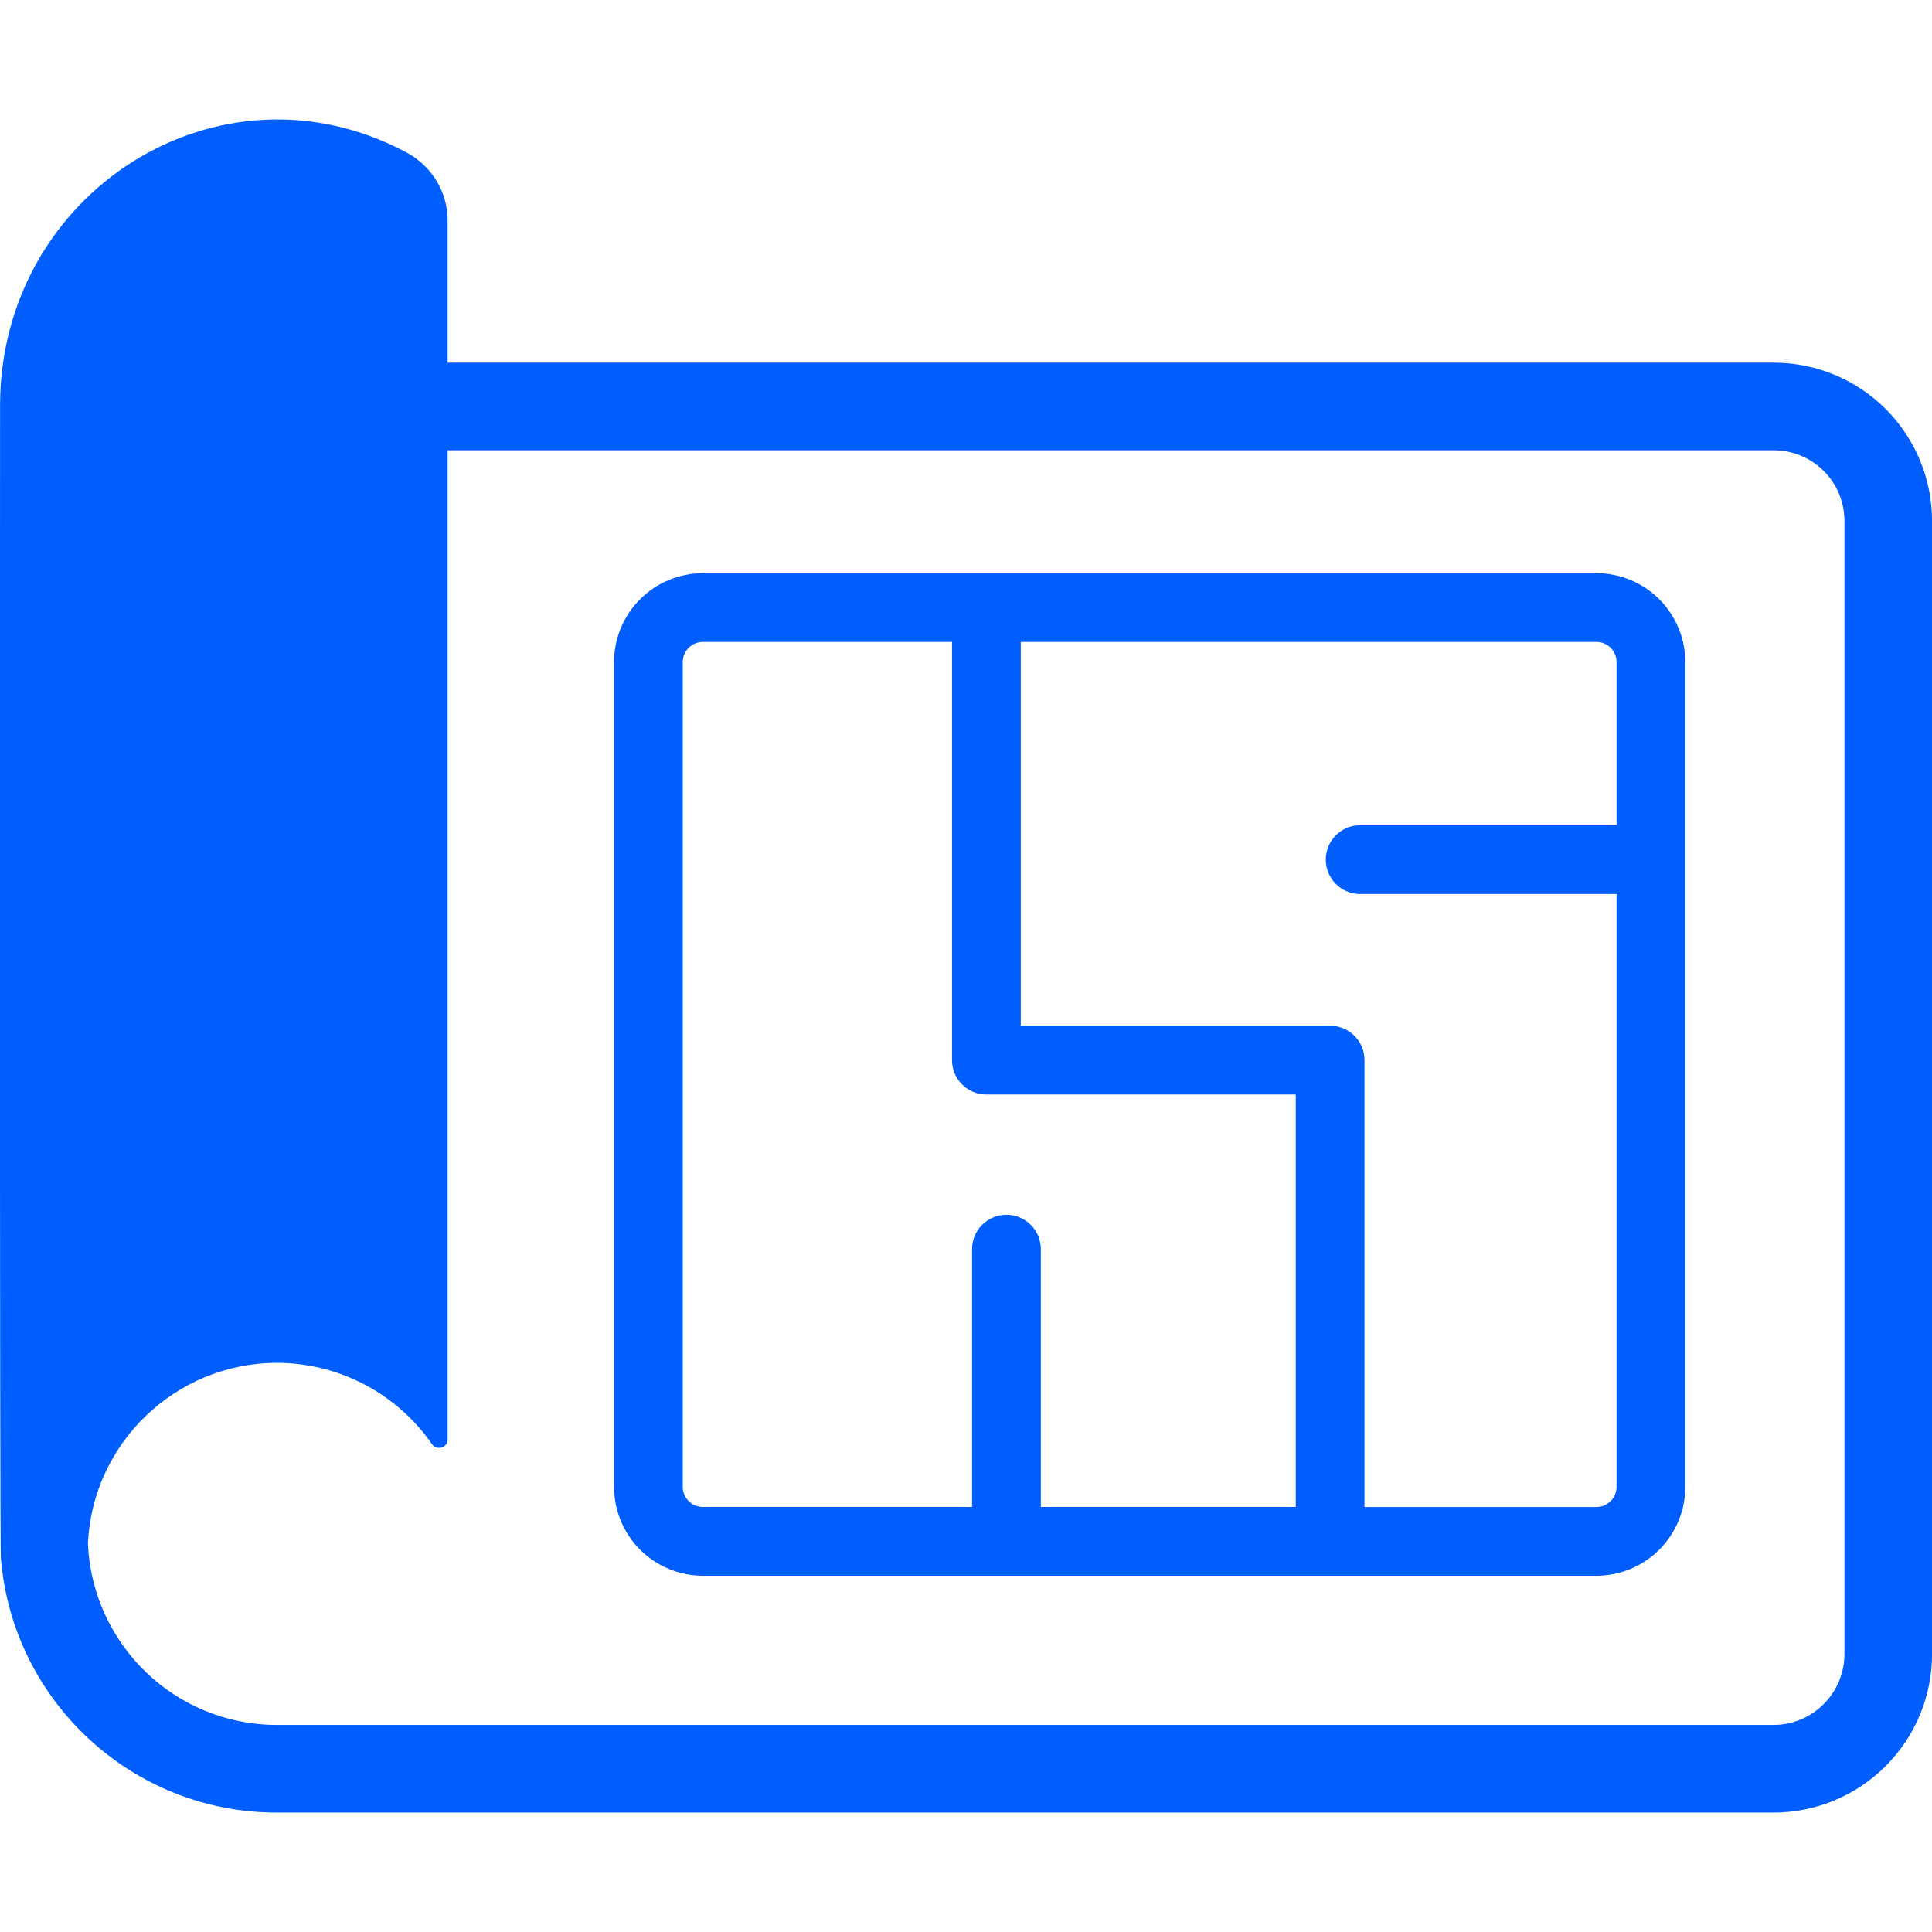
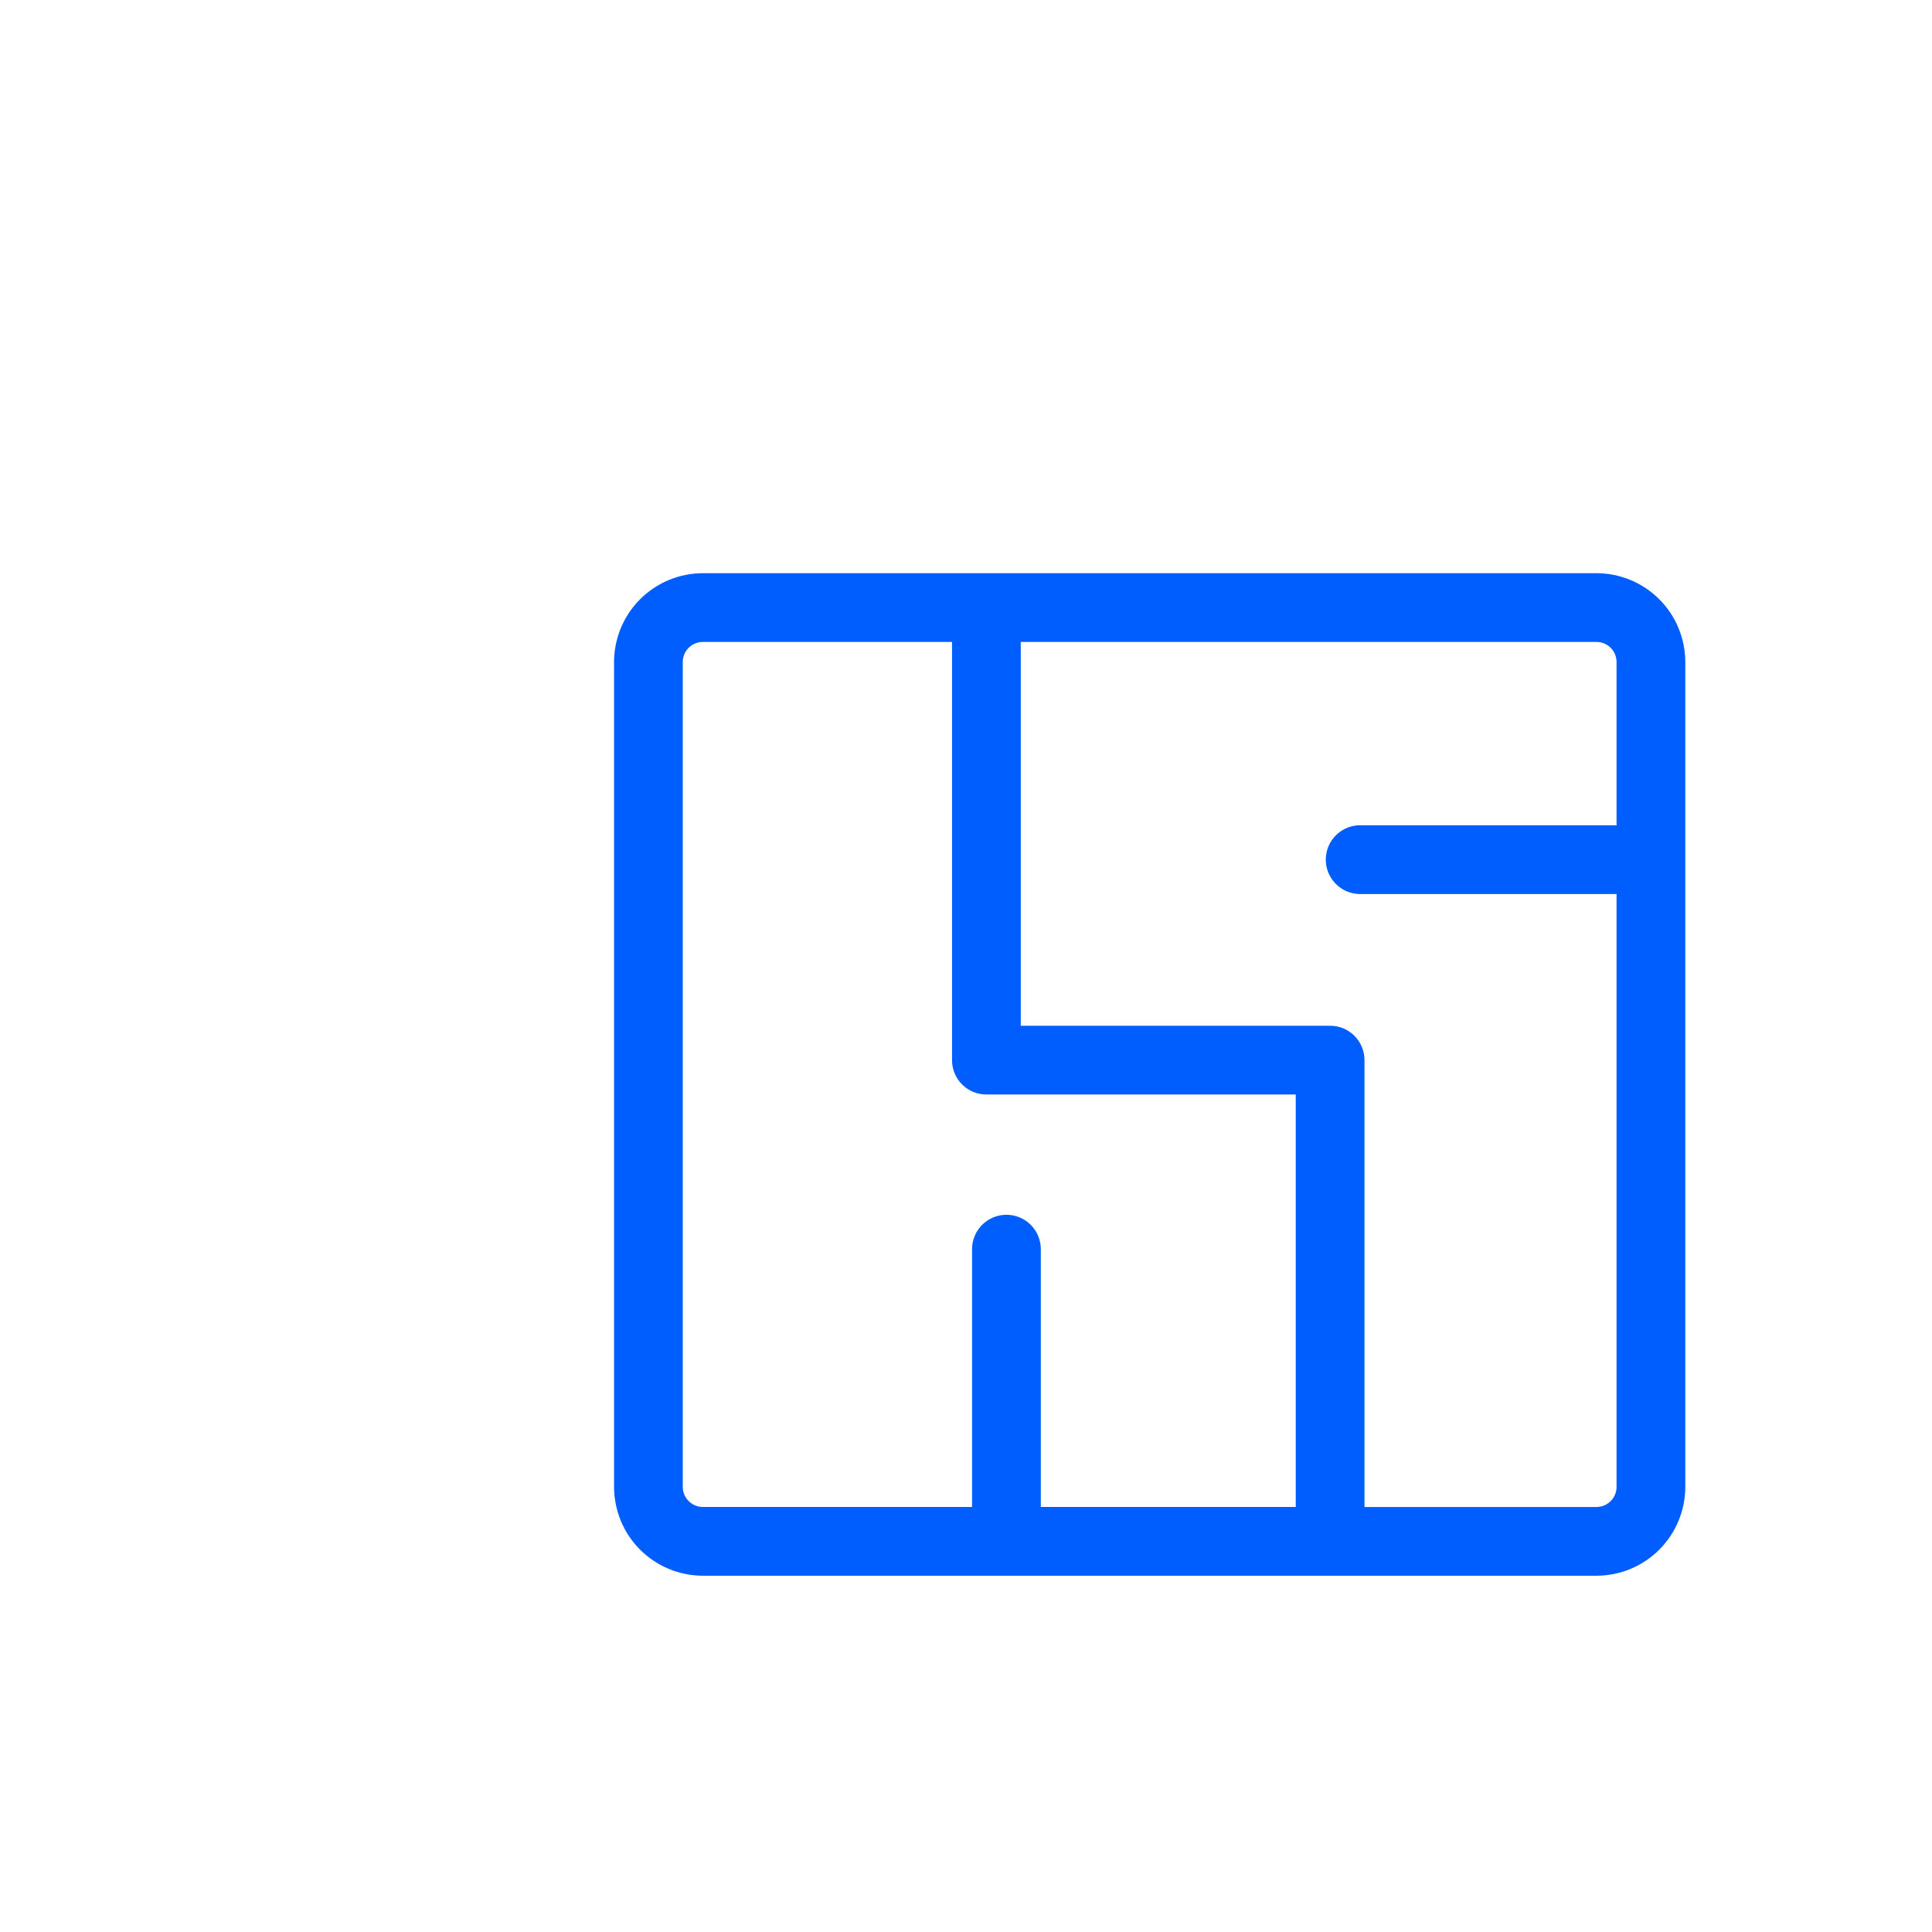
<svg xmlns="http://www.w3.org/2000/svg" width="131" height="131" viewBox="0 0 131 131" fill="none">
  <g clip-path="url(#clip0_4270_7521)">
-     <path d="M120.272 24.591H30.351V14.934C30.351 13.002 29.264 11.248 27.559 10.335C14.872 3.557 0.004 13.024 0.004 27.504C0.004 27.999 -0.035 105.168 0.063 105.656V105.676C0.855 115.319 8.934 122.903 18.773 122.903H120.251C123.103 122.903 125.838 121.77 127.854 119.753C129.871 117.737 131.004 115.002 131.004 112.15V35.323C131.004 32.477 129.873 29.747 127.86 27.734C125.848 25.722 123.118 24.591 120.272 24.591ZM125.064 112.148C125.063 113.424 124.556 114.648 123.654 115.55C122.751 116.453 121.528 116.96 120.251 116.96H18.773C11.884 116.96 6.259 111.516 5.962 104.665C6.259 97.873 11.902 92.408 18.792 92.408C20.855 92.413 22.887 92.916 24.713 93.874C26.54 94.833 28.108 96.219 29.284 97.914C29.616 98.389 30.351 98.176 30.351 97.597V30.531H120.272C120.901 30.531 121.524 30.655 122.106 30.895C122.687 31.136 123.216 31.489 123.661 31.934C124.106 32.379 124.459 32.907 124.699 33.489C124.94 34.07 125.064 34.694 125.064 35.323V112.148Z" fill="#005EFF" />
    <path d="M108.252 38.866H47.657C46.06 38.868 44.53 39.504 43.402 40.632C42.273 41.761 41.638 43.292 41.637 44.888V100.823C41.639 102.419 42.274 103.949 43.402 105.077C44.531 106.206 46.061 106.841 47.657 106.843H108.252C109.848 106.841 111.378 106.206 112.507 105.077C113.635 103.949 114.27 102.419 114.272 100.823V44.886C114.27 43.29 113.635 41.76 112.507 40.632C111.378 39.503 109.848 38.868 108.252 38.866ZM87.859 102.18H70.573V84.7C70.573 84.081 70.328 83.488 69.891 83.051C69.453 82.614 68.86 82.368 68.242 82.368C67.624 82.368 67.031 82.614 66.594 83.051C66.156 83.488 65.911 84.081 65.911 84.7V102.18H47.654C47.294 102.179 46.949 102.036 46.694 101.781C46.439 101.527 46.296 101.181 46.295 100.821V44.886C46.295 44.137 46.905 43.527 47.654 43.527H64.552V71.882C64.552 73.17 65.593 74.214 66.883 74.214H87.859V102.18ZM109.611 55.958H92.131C91.53 55.983 90.961 56.239 90.545 56.674C90.128 57.108 89.895 57.687 89.895 58.289C89.895 58.891 90.128 59.469 90.545 59.904C90.961 60.338 91.53 60.595 92.131 60.62H109.611V100.823C109.611 101.183 109.467 101.529 109.213 101.783C108.958 102.038 108.613 102.182 108.252 102.182H92.52V71.882C92.52 70.595 91.478 69.551 90.189 69.551H69.214V43.527H108.252C109.001 43.527 109.611 44.137 109.611 44.886V55.958Z" fill="#005EFF" />
  </g>
  <defs>
    <clipPath id="clip0_4270_7521">
      <rect width="131" height="131" fill="white" />
    </clipPath>
  </defs>
</svg>